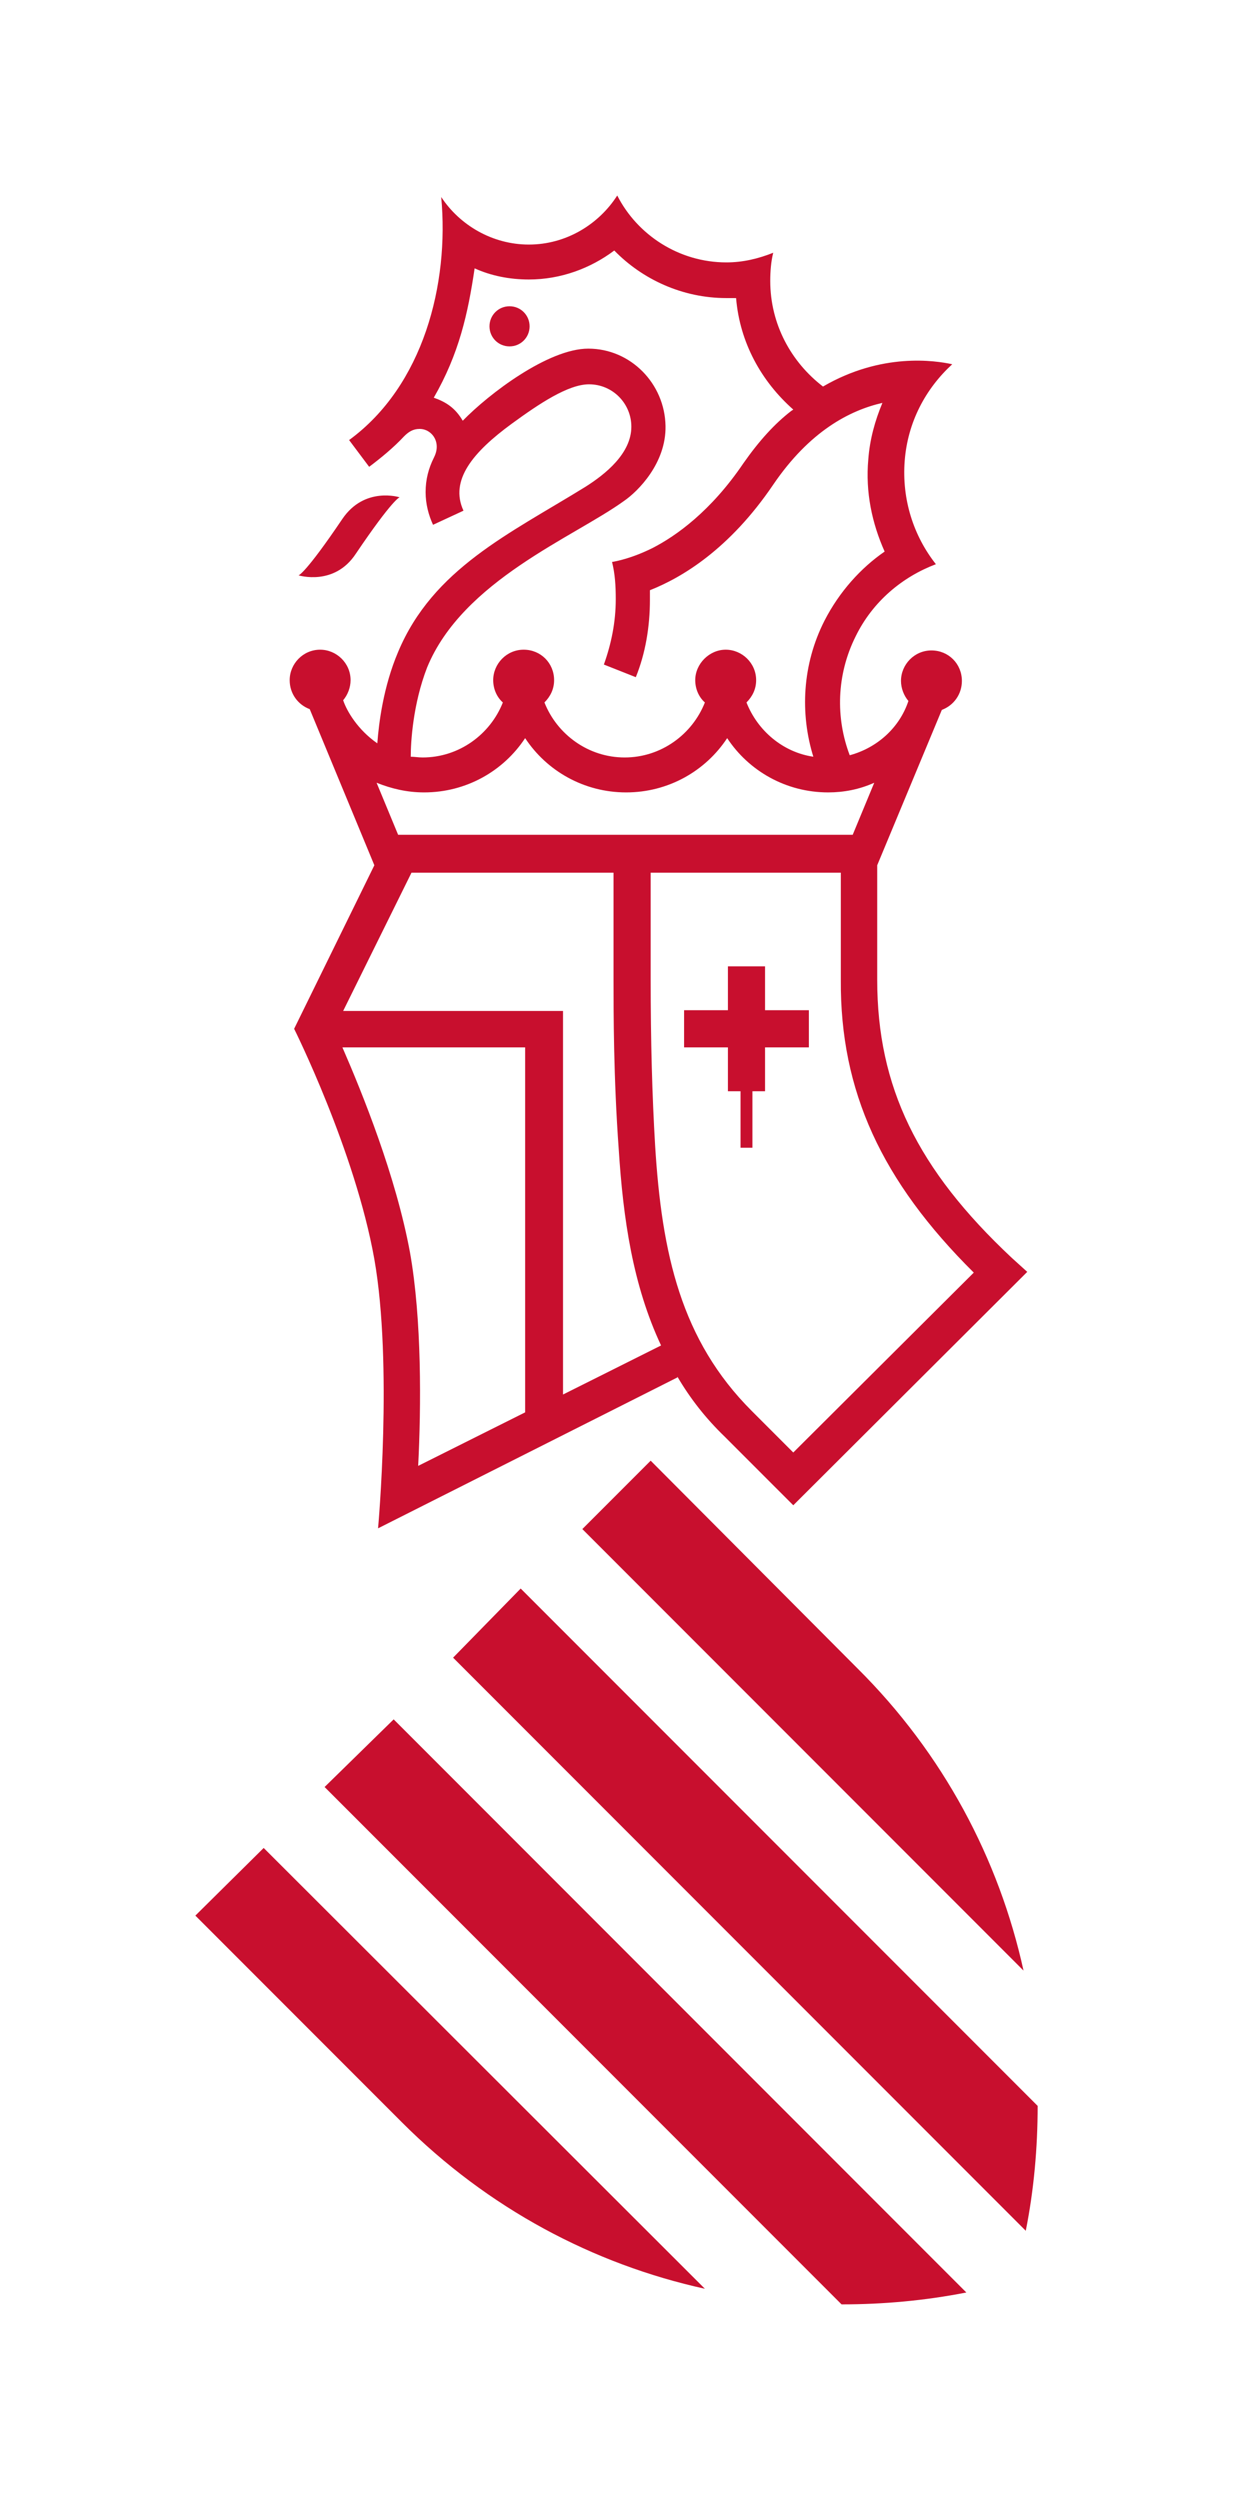
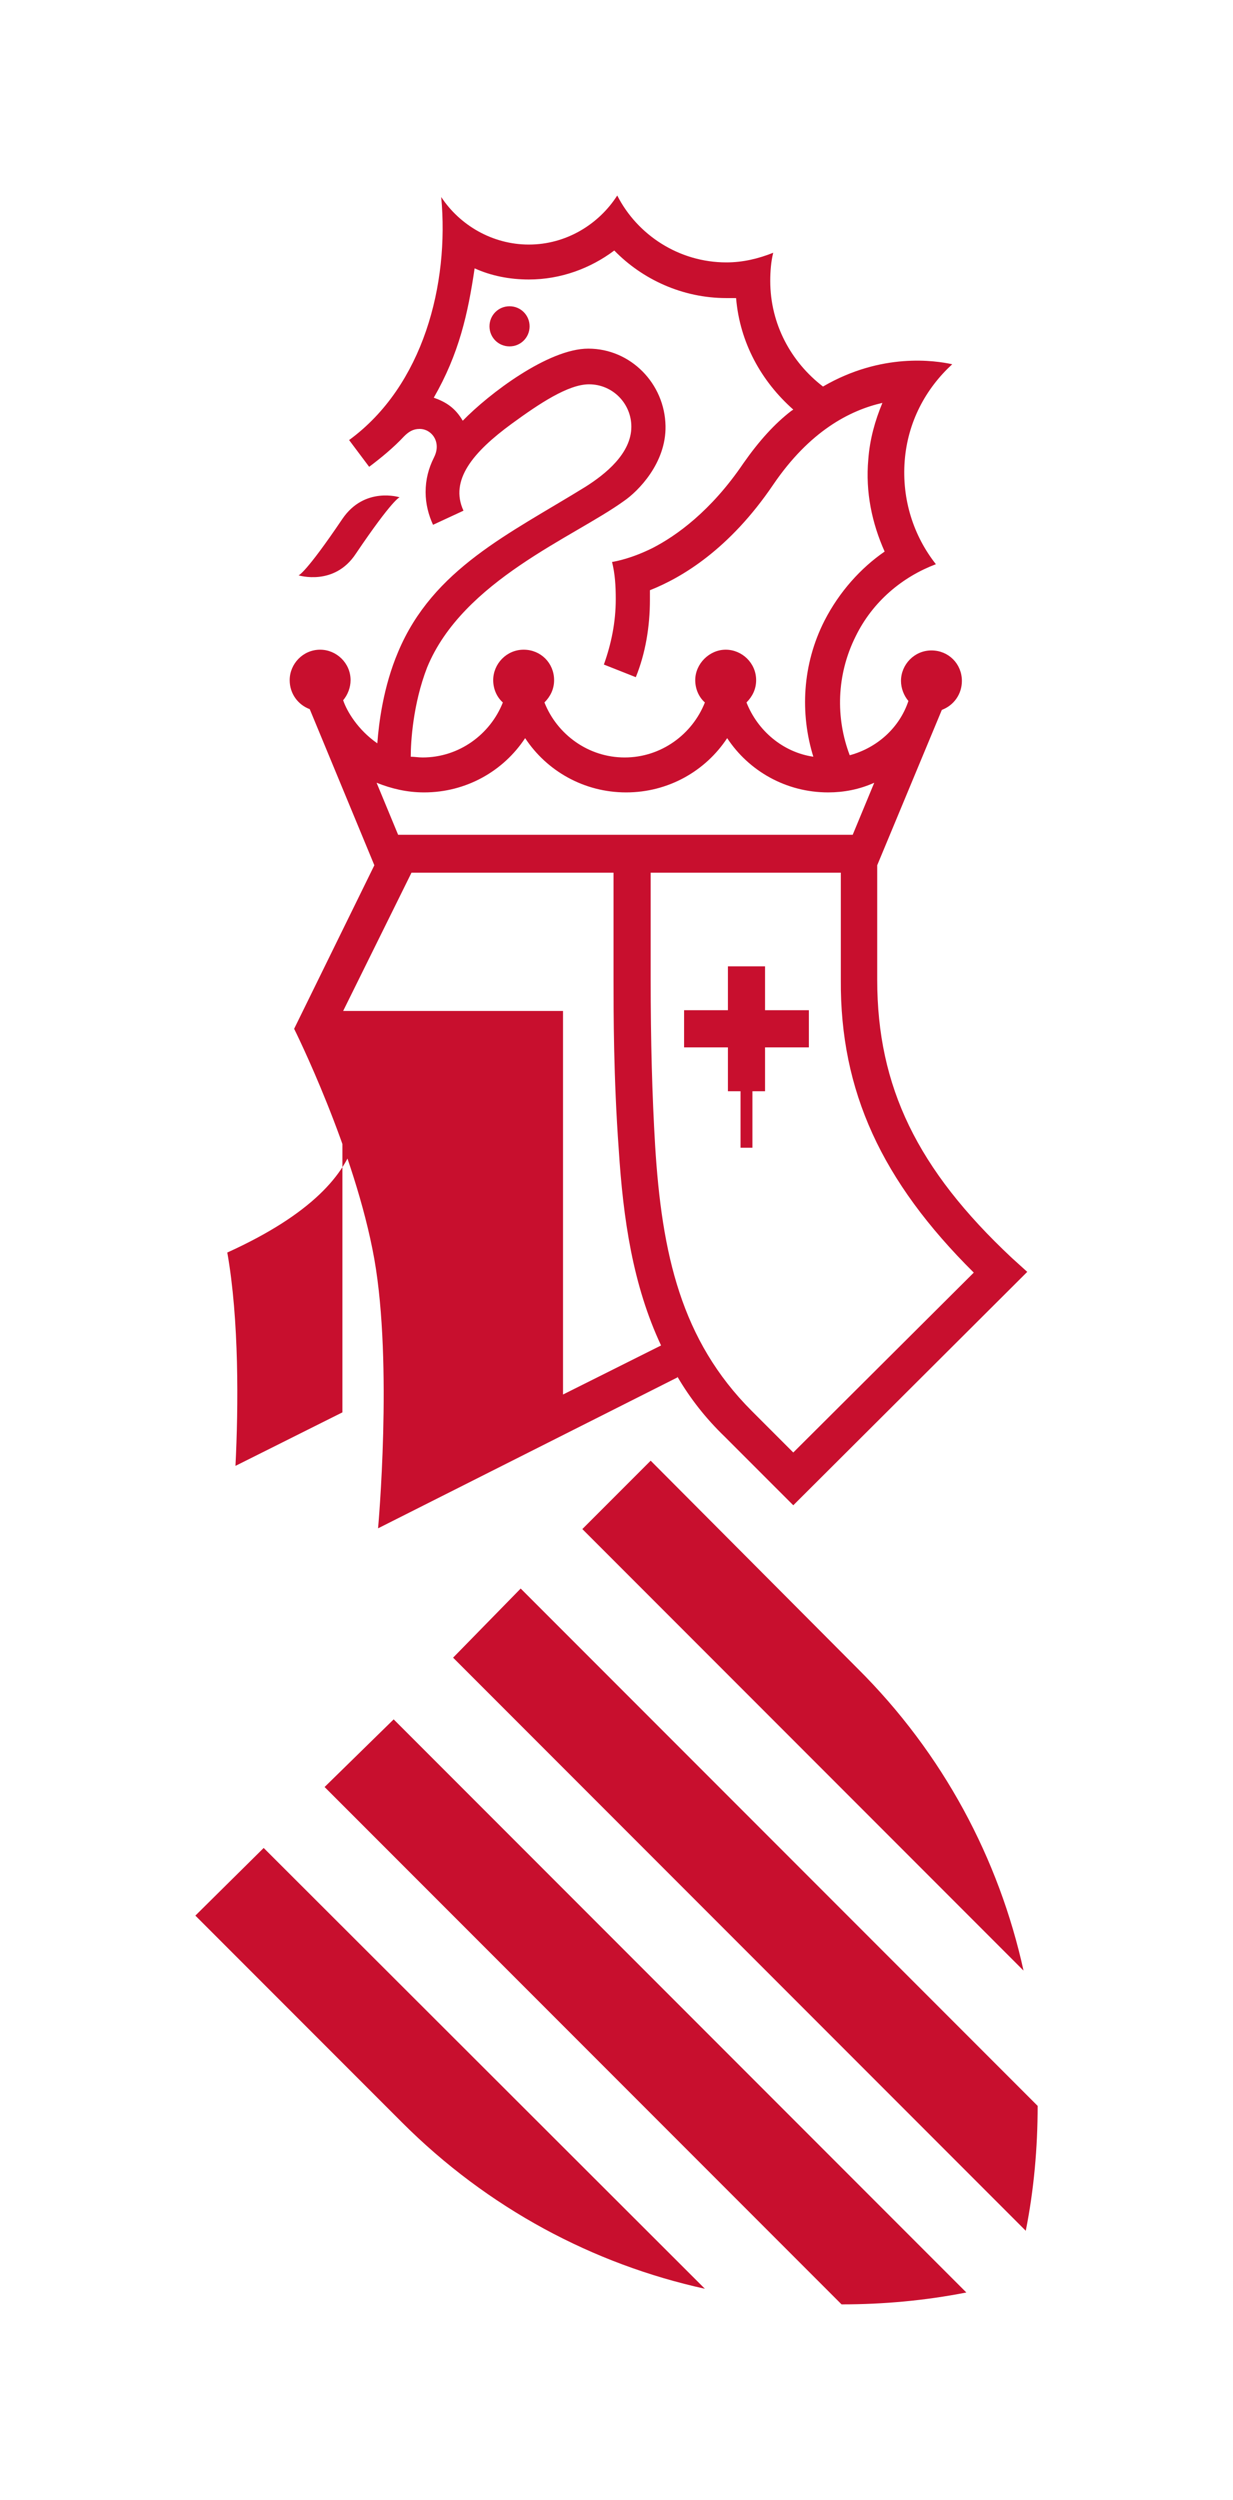
<svg xmlns="http://www.w3.org/2000/svg" version="1.1" id="Capa_1" x="0px" y="0px" viewBox="0 0 166 336.3" style="enable-background:new 0 0 166 336.3;" xml:space="preserve">
  <style type="text/css">
	.st0{fill:#C80F2E;}
</style>
  <g>
-     <path class="st0" d="M61,223l77.1,77.1c1.1-5.5,1.6-11.2,1.6-16.8l-69.6-69.6L61,223z M87.6,196.5l-9.2,9.2l59.4,59.4   c-3.3-15-10.8-29.2-22.4-40.7L87.6,196.5z M43.7,240.4l69.6,69.6c5.6,0,11.2-0.5,16.8-1.6L53,231.3L43.7,240.4z M94.9,307.9   l-59.4-59.3l-9.2,9.1l27.8,27.8C65.7,297.1,79.9,304.6,94.9,307.9 M46.1,69.8c-5,7.4-5.9,7.6-5.9,7.6s4.8,1.5,7.7-2.9   c5-7.4,5.9-7.6,5.9-7.6S49.1,65.4,46.1,69.8 M71.3,43.9c0-1.5-1.2-2.7-2.7-2.7s-2.7,1.2-2.7,2.7s1.2,2.7,2.7,2.7   C70.1,46.6,71.3,45.4,71.3,43.9 M103,140.9h5.9v-5H103V130h-5v5.9h-5.9v5H98v5.9h1.7v7.6h1.6v-7.6h1.7   C103,146.8,103,140.9,103,140.9z M131.1,171.2l-24.3,24.2l-5.6-5.6c-9.5-9.5-12.1-21.1-13-35.7c-0.4-6.7-0.6-14.1-0.6-22.4v-14.3h9   h16.6l0,0v14.4C113.1,146.8,118.7,158.9,131.1,171.2 M117.7,105.3l-2.9,7H53.6l-2.9-7c2,0.8,4.1,1.3,6.4,1.3   c5.7,0,10.7-2.9,13.6-7.3c2.9,4.4,7.9,7.3,13.6,7.3s10.7-2.9,13.6-7.3c2.9,4.4,7.9,7.3,13.6,7.3   C113.6,106.6,115.7,106.2,117.7,105.3 M111,83.5c-3,5.9-3.3,12.5-1.5,18.3c-4.1-0.6-7.5-3.5-9-7.3c0.8-0.8,1.3-1.8,1.3-3   c0-2.3-1.9-4.1-4.1-4.1s-4.1,1.9-4.1,4.1c0,1.2,0.5,2.3,1.3,3c-1.7,4.3-5.9,7.4-10.8,7.4c-4.9,0-9.1-3.1-10.8-7.4   c0.8-0.8,1.3-1.8,1.3-3c0-2.3-1.8-4.1-4.1-4.1c-2.3,0-4.1,1.9-4.1,4.1c0,1.2,0.5,2.3,1.3,3c-1.7,4.3-5.9,7.4-10.8,7.4   c-0.6,0-1.1-0.1-1.6-0.1c0-2,0.3-7.1,2.2-12C62.3,78.1,77.2,72.3,84,67.4c1.9-1.3,5.7-5.1,5.6-10.1c-0.1-5.7-4.7-10.4-10.4-10.4   c-5.4,0-13.4,6.1-16.9,9.7c-1-1.7-2.2-2.5-3.9-3.1c3.4-5.9,4.6-11.3,5.5-17.4c2.2,1,4.7,1.5,7.3,1.5c4.3,0,8.3-1.5,11.5-3.9   c3.8,3.9,9.2,6.4,15.1,6.4c0.4,0,0.9,0,1.3,0c0.5,6,3.4,11.2,7.7,15l-0.3,0.2c-2.2,1.7-4.3,4-6.4,7c-4.4,6.5-9.1,9.8-12.2,11.4   c-2.8,1.4-4.9,1.8-5.5,1.9c0.4,1.6,0.5,3.2,0.5,5c0,3.1-0.6,6-1.6,8.8l4.3,1.7c1.3-3.2,1.9-6.8,1.9-10.4c0-0.4,0-0.8,0-1.3   c4.3-1.7,10.7-5.5,16.6-14.2c4.9-7.2,10.3-10,14.7-11c-1,2.4-1.7,4.9-1.9,7.6c-0.4,4.4,0.5,8.6,2.2,12.4   C115.9,76.4,113,79.6,111,83.5 M55.4,117.4h27.2v14.4c0,4.3,0,13.2,0.7,22.8c0.6,9.4,1.9,18.3,5.7,26.4l-13.2,6.6V136H46.2   L55.4,117.4z M46.1,140.9h24.6V190l-14.4,7.2c0.4-7.9,0.5-19.7-1.1-28.7C53.3,158.2,48.8,147.1,46.1,140.9 M106.8,202.5l31.5-31.4   l-2.1-1.9c-12.7-11.9-18.1-23-18.1-37.4v-15.4l8.7-20.9l0,0c1.6-0.6,2.7-2.1,2.7-3.9c0-2.3-1.8-4.1-4.1-4.1c-2.3,0-4.1,1.9-4.1,4.1   c0,1,0.4,2,1,2.7c-1.2,3.6-4.2,6.3-7.9,7.3c-1.9-5-1.8-10.8,0.8-16c2.3-4.7,6.3-8,10.8-9.7c-3-3.8-4.6-8.7-4.2-13.9s2.8-9.7,6.4-13   c-2.3-0.5-9.5-1.6-17.4,3c-4.3-3.3-7.1-8.4-7.1-14.2c0-1.3,0.1-2.6,0.4-3.8c-2,0.8-4.1,1.3-6.3,1.3c-6.4,0-12-3.7-14.7-9l0,0   c-2.5,3.9-6.9,6.6-11.9,6.6c-4.9,0-9.3-2.6-11.8-6.4C60.5,38.2,57,51.9,47,59.2l2.7,3.6c1.6-1.2,3.3-2.6,4.7-4.1   c0.6-0.6,1.2-1,2.1-1c1.2,0,2.3,1,2.3,2.4c0,0.6-0.2,1.1-0.4,1.5l0,0c-0.7,1.4-1.1,2.9-1.1,4.6c0,1.6,0.4,3.1,1,4.4l4.1-1.9   c-1.9-4.1,1.3-7.9,6.5-11.7c3.7-2.7,7.6-5.3,10.4-5.3c3.2,0,5.7,2.6,5.7,5.7c0,3.6-3.5,6.4-6.2,8.1c-10.2,6.3-20.5,11-25.2,22.2   c-2,4.7-2.6,9.6-2.8,12.3c-2.6-1.8-4.1-4.3-4.6-5.8c0.6-0.7,1-1.7,1-2.7c0-2.3-1.9-4.1-4.1-4.1c-2.3,0-4.1,1.9-4.1,4.1   c0,1.8,1.1,3.3,2.7,3.9l0,0l8.7,21l-10.8,22c0,0,8.2,16.4,10.8,31c2.5,14.2,0.5,36.2,0.5,36.2l40.3-20.3v-0.1   c1.7,2.9,3.8,5.6,6.4,8.1C104.5,200.2,106.8,202.5,106.8,202.5" />
+     <path class="st0" d="M61,223l77.1,77.1c1.1-5.5,1.6-11.2,1.6-16.8l-69.6-69.6L61,223z M87.6,196.5l-9.2,9.2l59.4,59.4   c-3.3-15-10.8-29.2-22.4-40.7L87.6,196.5z M43.7,240.4l69.6,69.6c5.6,0,11.2-0.5,16.8-1.6L53,231.3L43.7,240.4z M94.9,307.9   l-59.4-59.3l-9.2,9.1l27.8,27.8C65.7,297.1,79.9,304.6,94.9,307.9 M46.1,69.8c-5,7.4-5.9,7.6-5.9,7.6s4.8,1.5,7.7-2.9   c5-7.4,5.9-7.6,5.9-7.6S49.1,65.4,46.1,69.8 M71.3,43.9c0-1.5-1.2-2.7-2.7-2.7s-2.7,1.2-2.7,2.7s1.2,2.7,2.7,2.7   C70.1,46.6,71.3,45.4,71.3,43.9 M103,140.9h5.9v-5H103V130h-5v5.9h-5.9v5H98v5.9h1.7v7.6h1.6v-7.6h1.7   C103,146.8,103,140.9,103,140.9z M131.1,171.2l-24.3,24.2l-5.6-5.6c-9.5-9.5-12.1-21.1-13-35.7c-0.4-6.7-0.6-14.1-0.6-22.4v-14.3h9   h16.6l0,0v14.4C113.1,146.8,118.7,158.9,131.1,171.2 M117.7,105.3l-2.9,7H53.6l-2.9-7c2,0.8,4.1,1.3,6.4,1.3   c5.7,0,10.7-2.9,13.6-7.3c2.9,4.4,7.9,7.3,13.6,7.3s10.7-2.9,13.6-7.3c2.9,4.4,7.9,7.3,13.6,7.3   C113.6,106.6,115.7,106.2,117.7,105.3 M111,83.5c-3,5.9-3.3,12.5-1.5,18.3c-4.1-0.6-7.5-3.5-9-7.3c0.8-0.8,1.3-1.8,1.3-3   c0-2.3-1.9-4.1-4.1-4.1s-4.1,1.9-4.1,4.1c0,1.2,0.5,2.3,1.3,3c-1.7,4.3-5.9,7.4-10.8,7.4c-4.9,0-9.1-3.1-10.8-7.4   c0.8-0.8,1.3-1.8,1.3-3c0-2.3-1.8-4.1-4.1-4.1c-2.3,0-4.1,1.9-4.1,4.1c0,1.2,0.5,2.3,1.3,3c-1.7,4.3-5.9,7.4-10.8,7.4   c-0.6,0-1.1-0.1-1.6-0.1c0-2,0.3-7.1,2.2-12C62.3,78.1,77.2,72.3,84,67.4c1.9-1.3,5.7-5.1,5.6-10.1c-0.1-5.7-4.7-10.4-10.4-10.4   c-5.4,0-13.4,6.1-16.9,9.7c-1-1.7-2.2-2.5-3.9-3.1c3.4-5.9,4.6-11.3,5.5-17.4c2.2,1,4.7,1.5,7.3,1.5c4.3,0,8.3-1.5,11.5-3.9   c3.8,3.9,9.2,6.4,15.1,6.4c0.4,0,0.9,0,1.3,0c0.5,6,3.4,11.2,7.7,15l-0.3,0.2c-2.2,1.7-4.3,4-6.4,7c-4.4,6.5-9.1,9.8-12.2,11.4   c-2.8,1.4-4.9,1.8-5.5,1.9c0.4,1.6,0.5,3.2,0.5,5c0,3.1-0.6,6-1.6,8.8l4.3,1.7c1.3-3.2,1.9-6.8,1.9-10.4c0-0.4,0-0.8,0-1.3   c4.3-1.7,10.7-5.5,16.6-14.2c4.9-7.2,10.3-10,14.7-11c-1,2.4-1.7,4.9-1.9,7.6c-0.4,4.4,0.5,8.6,2.2,12.4   C115.9,76.4,113,79.6,111,83.5 M55.4,117.4h27.2v14.4c0,4.3,0,13.2,0.7,22.8c0.6,9.4,1.9,18.3,5.7,26.4l-13.2,6.6V136H46.2   L55.4,117.4z M46.1,140.9V190l-14.4,7.2c0.4-7.9,0.5-19.7-1.1-28.7C53.3,158.2,48.8,147.1,46.1,140.9 M106.8,202.5l31.5-31.4   l-2.1-1.9c-12.7-11.9-18.1-23-18.1-37.4v-15.4l8.7-20.9l0,0c1.6-0.6,2.7-2.1,2.7-3.9c0-2.3-1.8-4.1-4.1-4.1c-2.3,0-4.1,1.9-4.1,4.1   c0,1,0.4,2,1,2.7c-1.2,3.6-4.2,6.3-7.9,7.3c-1.9-5-1.8-10.8,0.8-16c2.3-4.7,6.3-8,10.8-9.7c-3-3.8-4.6-8.7-4.2-13.9s2.8-9.7,6.4-13   c-2.3-0.5-9.5-1.6-17.4,3c-4.3-3.3-7.1-8.4-7.1-14.2c0-1.3,0.1-2.6,0.4-3.8c-2,0.8-4.1,1.3-6.3,1.3c-6.4,0-12-3.7-14.7-9l0,0   c-2.5,3.9-6.9,6.6-11.9,6.6c-4.9,0-9.3-2.6-11.8-6.4C60.5,38.2,57,51.9,47,59.2l2.7,3.6c1.6-1.2,3.3-2.6,4.7-4.1   c0.6-0.6,1.2-1,2.1-1c1.2,0,2.3,1,2.3,2.4c0,0.6-0.2,1.1-0.4,1.5l0,0c-0.7,1.4-1.1,2.9-1.1,4.6c0,1.6,0.4,3.1,1,4.4l4.1-1.9   c-1.9-4.1,1.3-7.9,6.5-11.7c3.7-2.7,7.6-5.3,10.4-5.3c3.2,0,5.7,2.6,5.7,5.7c0,3.6-3.5,6.4-6.2,8.1c-10.2,6.3-20.5,11-25.2,22.2   c-2,4.7-2.6,9.6-2.8,12.3c-2.6-1.8-4.1-4.3-4.6-5.8c0.6-0.7,1-1.7,1-2.7c0-2.3-1.9-4.1-4.1-4.1c-2.3,0-4.1,1.9-4.1,4.1   c0,1.8,1.1,3.3,2.7,3.9l0,0l8.7,21l-10.8,22c0,0,8.2,16.4,10.8,31c2.5,14.2,0.5,36.2,0.5,36.2l40.3-20.3v-0.1   c1.7,2.9,3.8,5.6,6.4,8.1C104.5,200.2,106.8,202.5,106.8,202.5" />
  </g>
</svg>